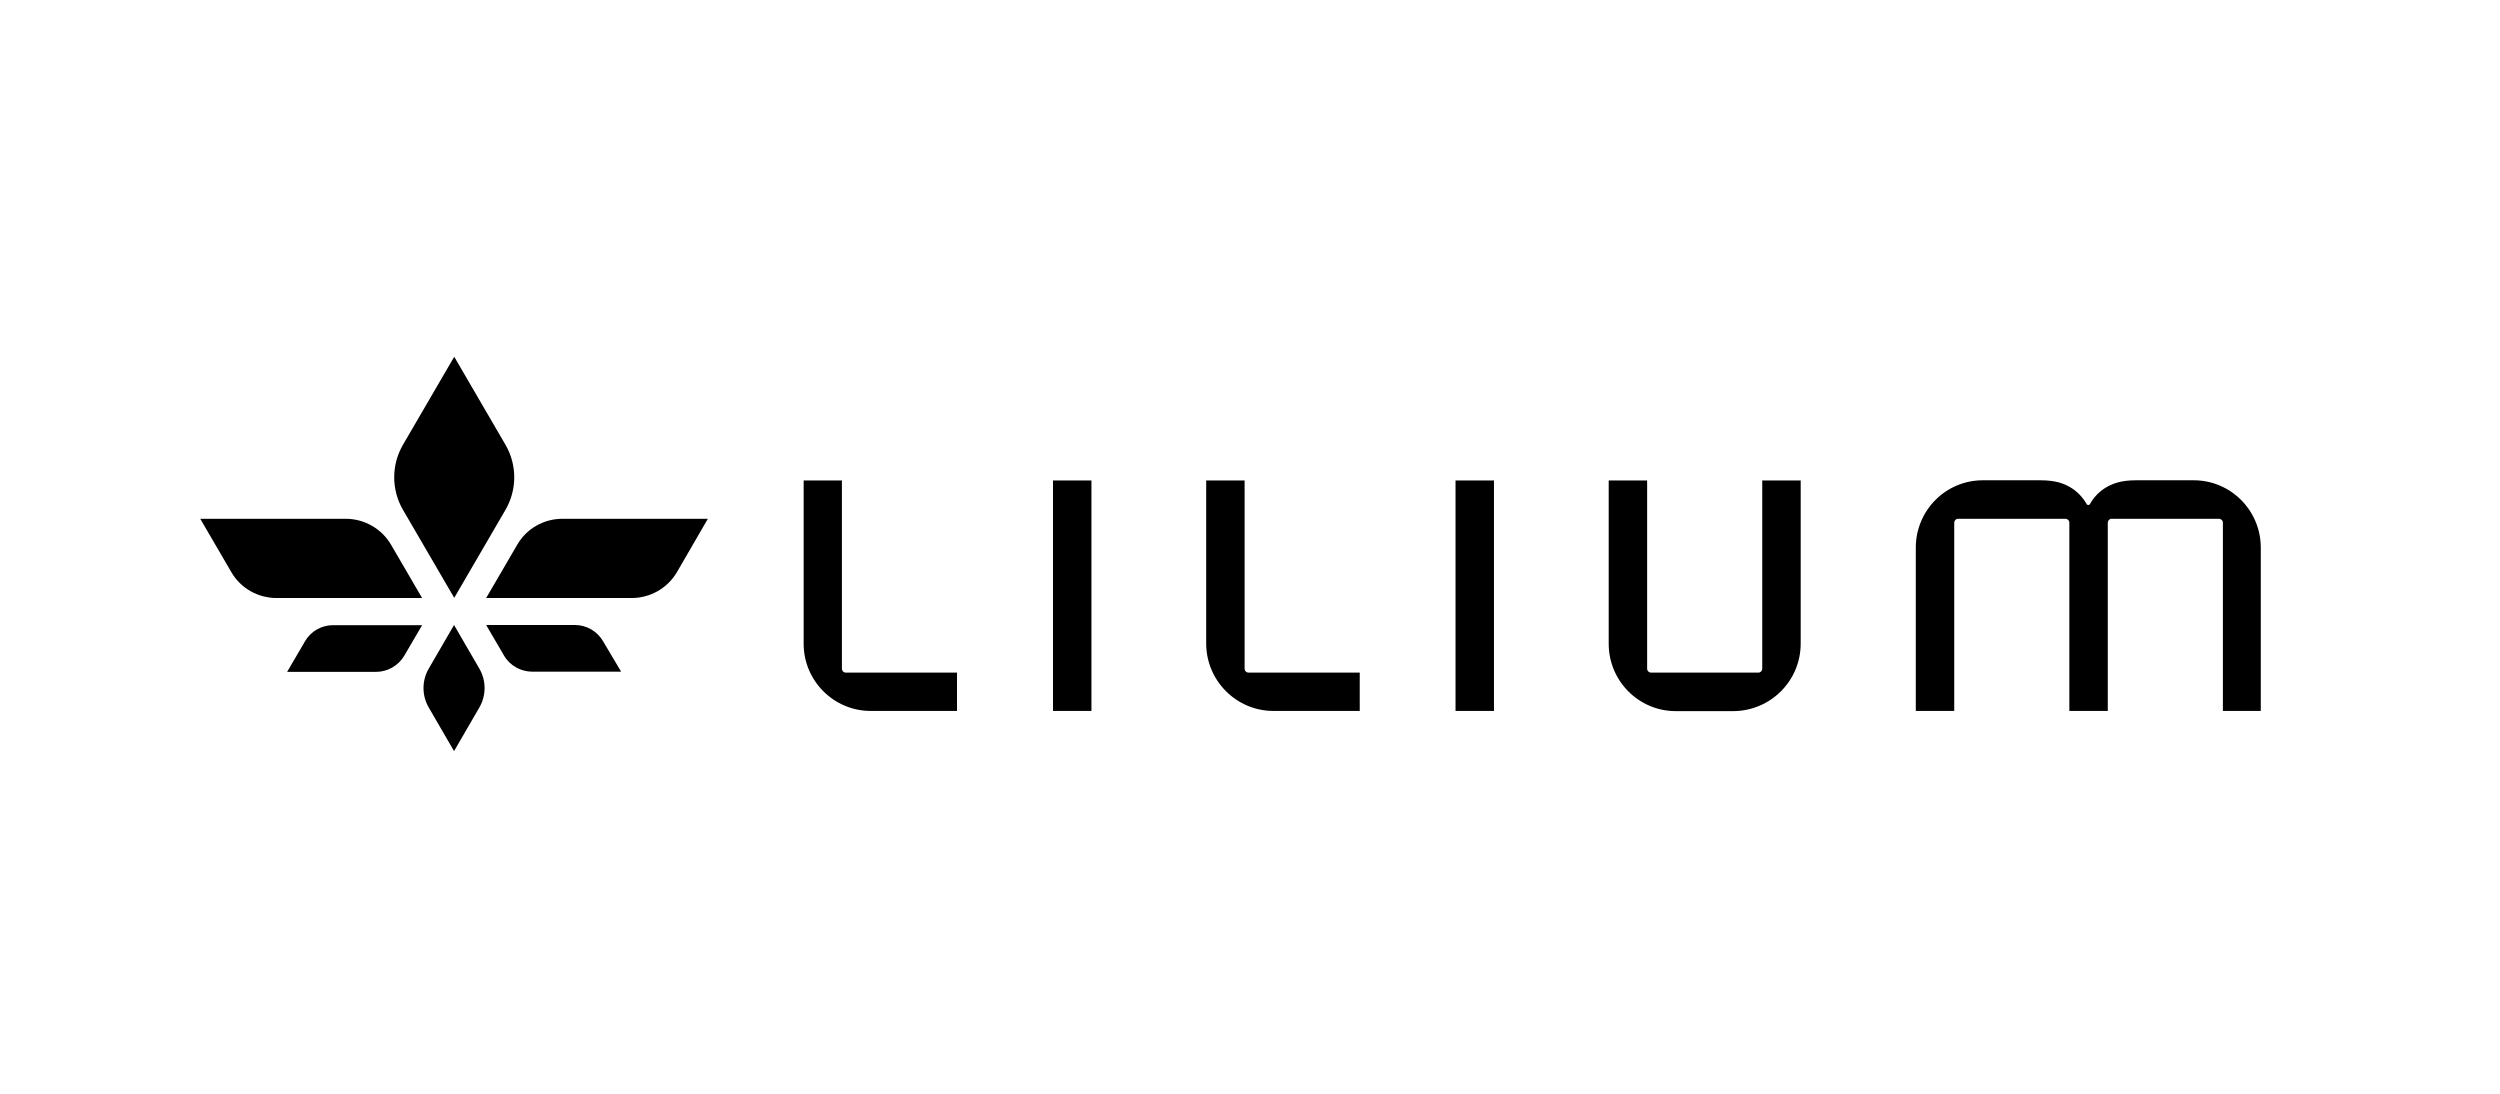
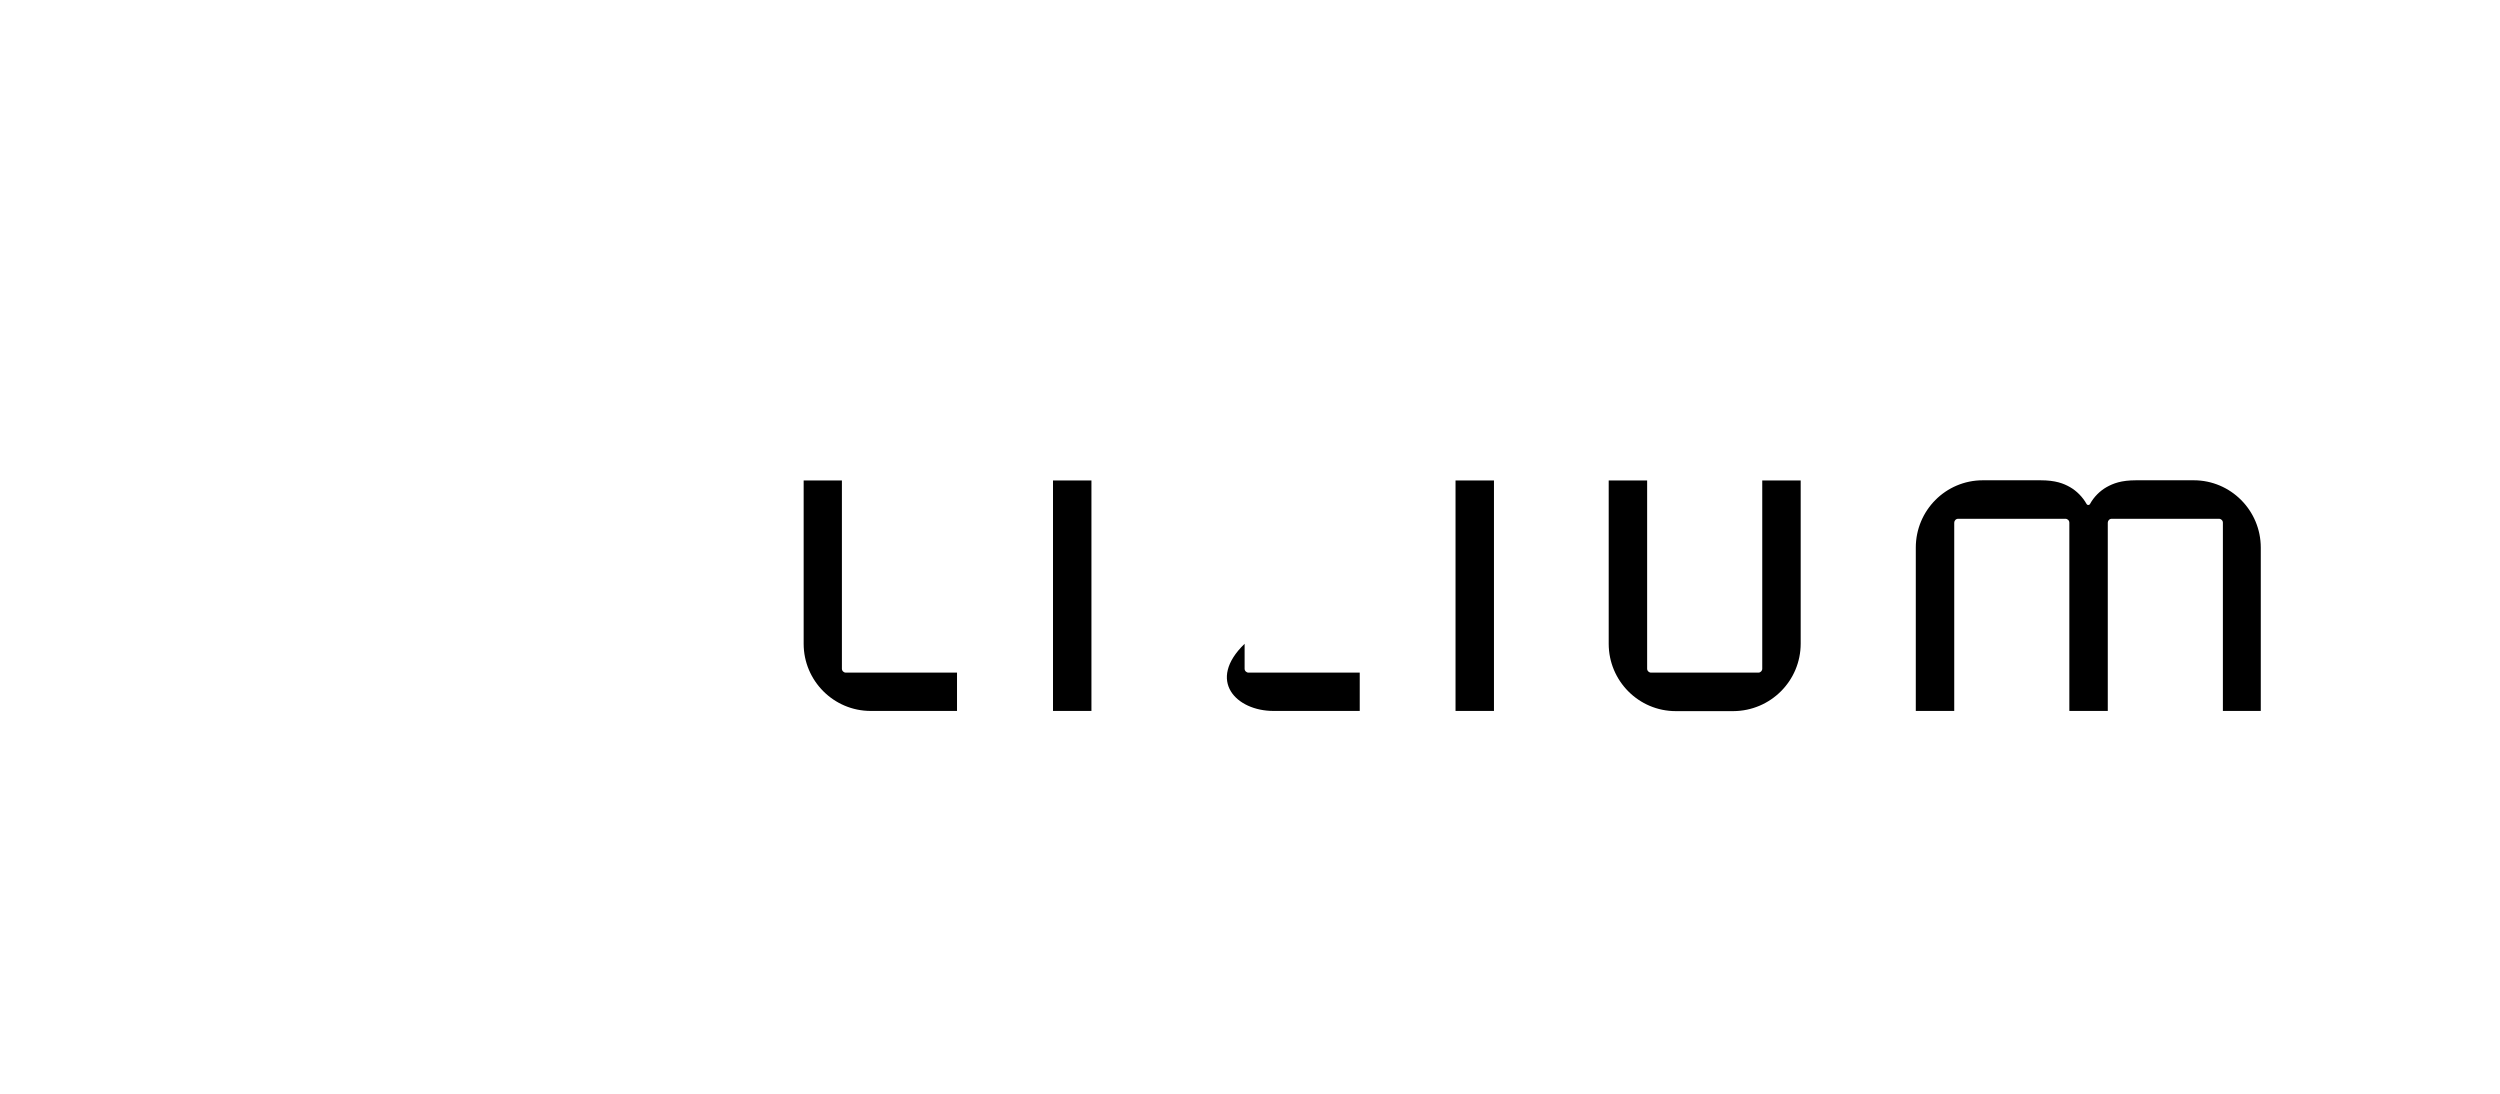
<svg xmlns="http://www.w3.org/2000/svg" width="160" height="70" viewBox="0 0 160 70" fill="none">
-   <path d="M55.724 45.5H61.249V43.048H54.131C54.001 43.048 53.882 42.941 53.882 42.798V30.75H51.434V41.202C51.434 43.571 53.359 45.5 55.724 45.5ZM67.392 45.5H69.852V30.75H67.392V45.5ZM81.497 45.5H87.023V43.048H79.905C79.774 43.048 79.655 42.941 79.655 42.798V30.75H77.196V41.202C77.208 43.571 79.133 45.5 81.497 45.5ZM93.154 45.5H95.614V30.75H93.154V45.5ZM115.244 41.191V30.75H112.784V42.798C112.784 42.929 112.677 43.048 112.535 43.048H105.667C105.536 43.048 105.417 42.941 105.417 42.798V30.75H102.957V41.202C102.957 43.583 104.882 45.512 107.247 45.512H110.931C113.319 45.5 115.244 43.571 115.244 41.191ZM144.69 45.5V35.048C144.69 32.667 142.765 30.738 140.4 30.738H136.716C135.742 30.738 135.243 30.941 134.815 31.179C134.399 31.417 134.007 31.798 133.757 32.262C133.734 32.298 133.698 32.321 133.65 32.321C133.603 32.321 133.567 32.298 133.544 32.262C133.294 31.809 132.902 31.417 132.486 31.179C132.07 30.941 131.559 30.738 130.585 30.738H126.901C124.525 30.738 122.611 32.667 122.611 35.048V45.5H125.071V33.452C125.071 33.321 125.178 33.202 125.321 33.202H132.189C132.32 33.202 132.438 33.309 132.438 33.452V45.5H134.898V33.452C134.898 33.321 135.005 33.202 135.148 33.202H142.016C142.147 33.202 142.265 33.309 142.265 33.452V45.5H144.69Z" fill="black" />
-   <path d="M36.794 40H31.114L32.255 41.952C32.624 42.595 33.325 42.988 34.073 42.988H39.753L38.601 41.048C38.232 40.405 37.543 40 36.794 40ZM27.443 42.786C26.991 43.559 26.991 44.512 27.443 45.286L29.059 48.071L30.675 45.286C31.126 44.512 31.126 43.559 30.675 42.786L29.059 40L27.443 42.786ZM19.517 41.048L18.376 43H24.056C24.805 43 25.494 42.607 25.874 41.964L27.015 40.012H21.335C20.586 40 19.885 40.405 19.517 41.048ZM27.015 38.274L25.031 34.869C24.436 33.845 23.331 33.202 22.119 33.202H12.815L14.8 36.607C15.394 37.643 16.499 38.274 17.711 38.274H27.015ZM32.35 32.631C33.099 31.345 33.099 29.75 32.35 28.464L29.071 22.833L25.791 28.464C25.042 29.75 25.042 31.345 25.791 32.631L29.071 38.262L32.35 32.631ZM45.303 33.202H35.998C34.798 33.202 33.693 33.833 33.099 34.869L31.114 38.274H40.419C41.619 38.274 42.724 37.643 43.33 36.607L45.303 33.202Z" fill="black" />
+   <path d="M55.724 45.5H61.249V43.048H54.131C54.001 43.048 53.882 42.941 53.882 42.798V30.75H51.434V41.202C51.434 43.571 53.359 45.5 55.724 45.5ZM67.392 45.5H69.852V30.75H67.392V45.5ZM81.497 45.5H87.023V43.048H79.905C79.774 43.048 79.655 42.941 79.655 42.798V30.75V41.202C77.208 43.571 79.133 45.5 81.497 45.5ZM93.154 45.5H95.614V30.75H93.154V45.5ZM115.244 41.191V30.75H112.784V42.798C112.784 42.929 112.677 43.048 112.535 43.048H105.667C105.536 43.048 105.417 42.941 105.417 42.798V30.75H102.957V41.202C102.957 43.583 104.882 45.512 107.247 45.512H110.931C113.319 45.5 115.244 43.571 115.244 41.191ZM144.69 45.5V35.048C144.69 32.667 142.765 30.738 140.4 30.738H136.716C135.742 30.738 135.243 30.941 134.815 31.179C134.399 31.417 134.007 31.798 133.757 32.262C133.734 32.298 133.698 32.321 133.65 32.321C133.603 32.321 133.567 32.298 133.544 32.262C133.294 31.809 132.902 31.417 132.486 31.179C132.07 30.941 131.559 30.738 130.585 30.738H126.901C124.525 30.738 122.611 32.667 122.611 35.048V45.5H125.071V33.452C125.071 33.321 125.178 33.202 125.321 33.202H132.189C132.32 33.202 132.438 33.309 132.438 33.452V45.5H134.898V33.452C134.898 33.321 135.005 33.202 135.148 33.202H142.016C142.147 33.202 142.265 33.309 142.265 33.452V45.5H144.69Z" fill="black" />
</svg>